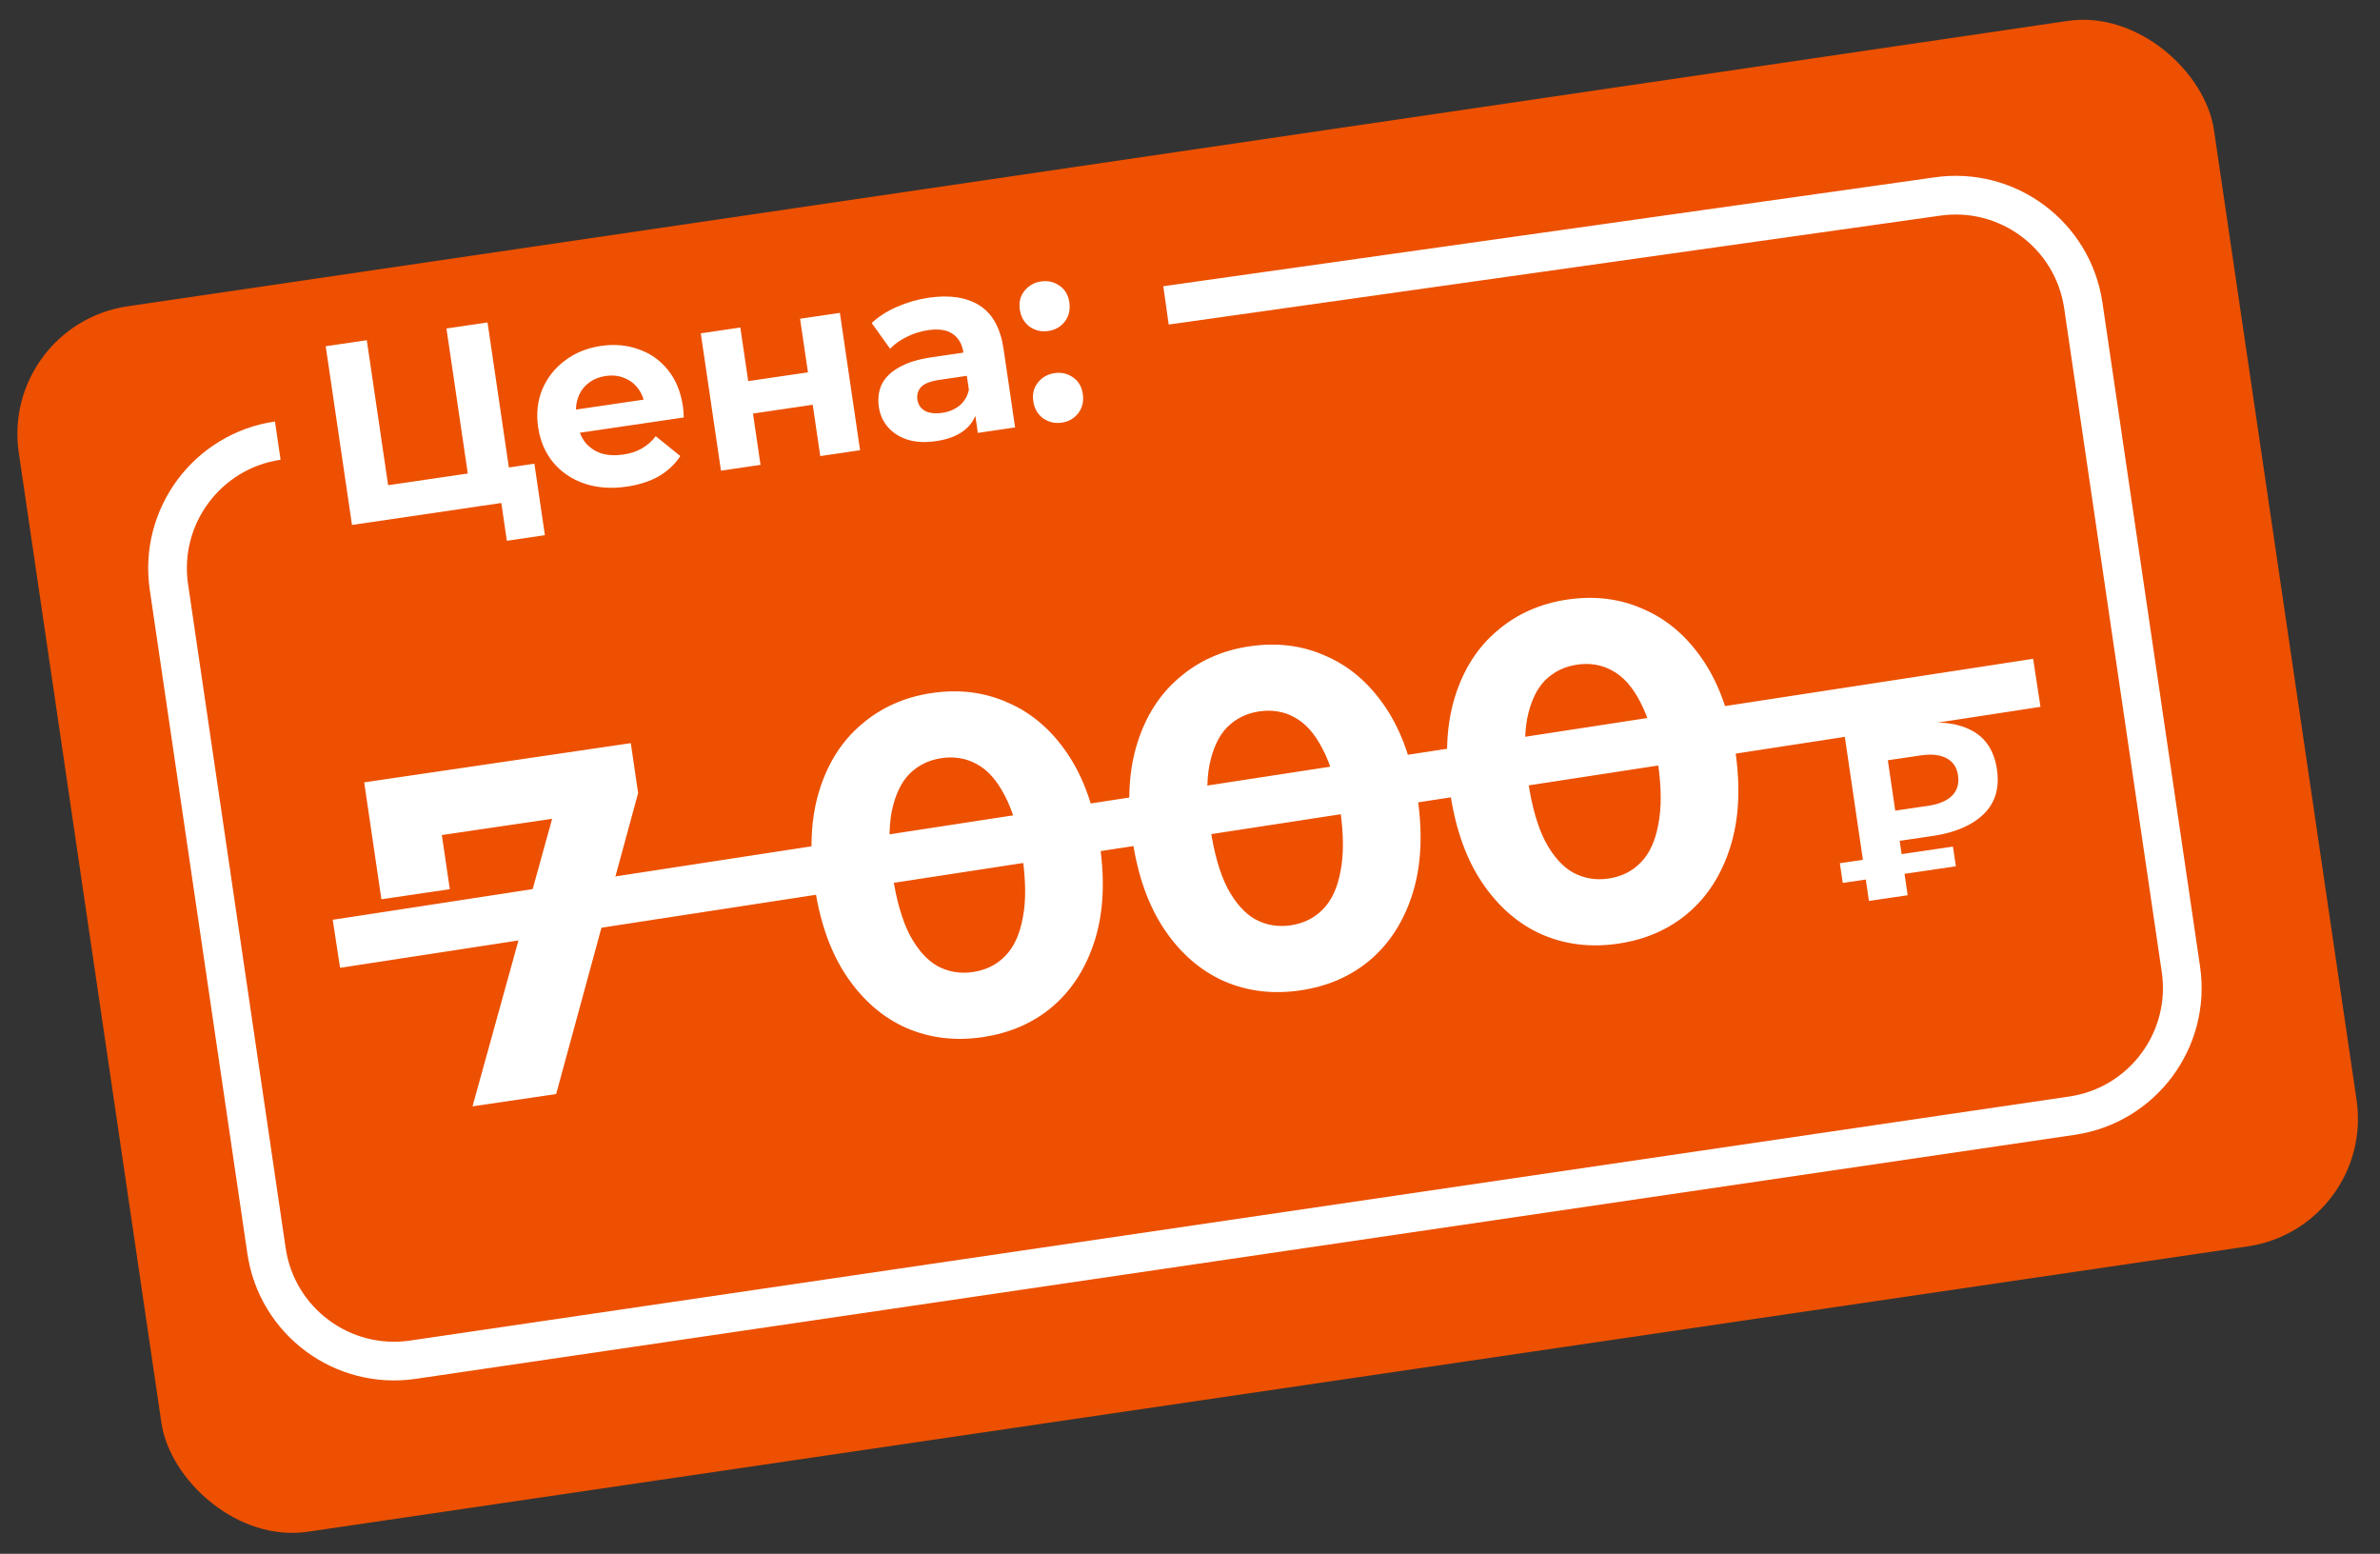
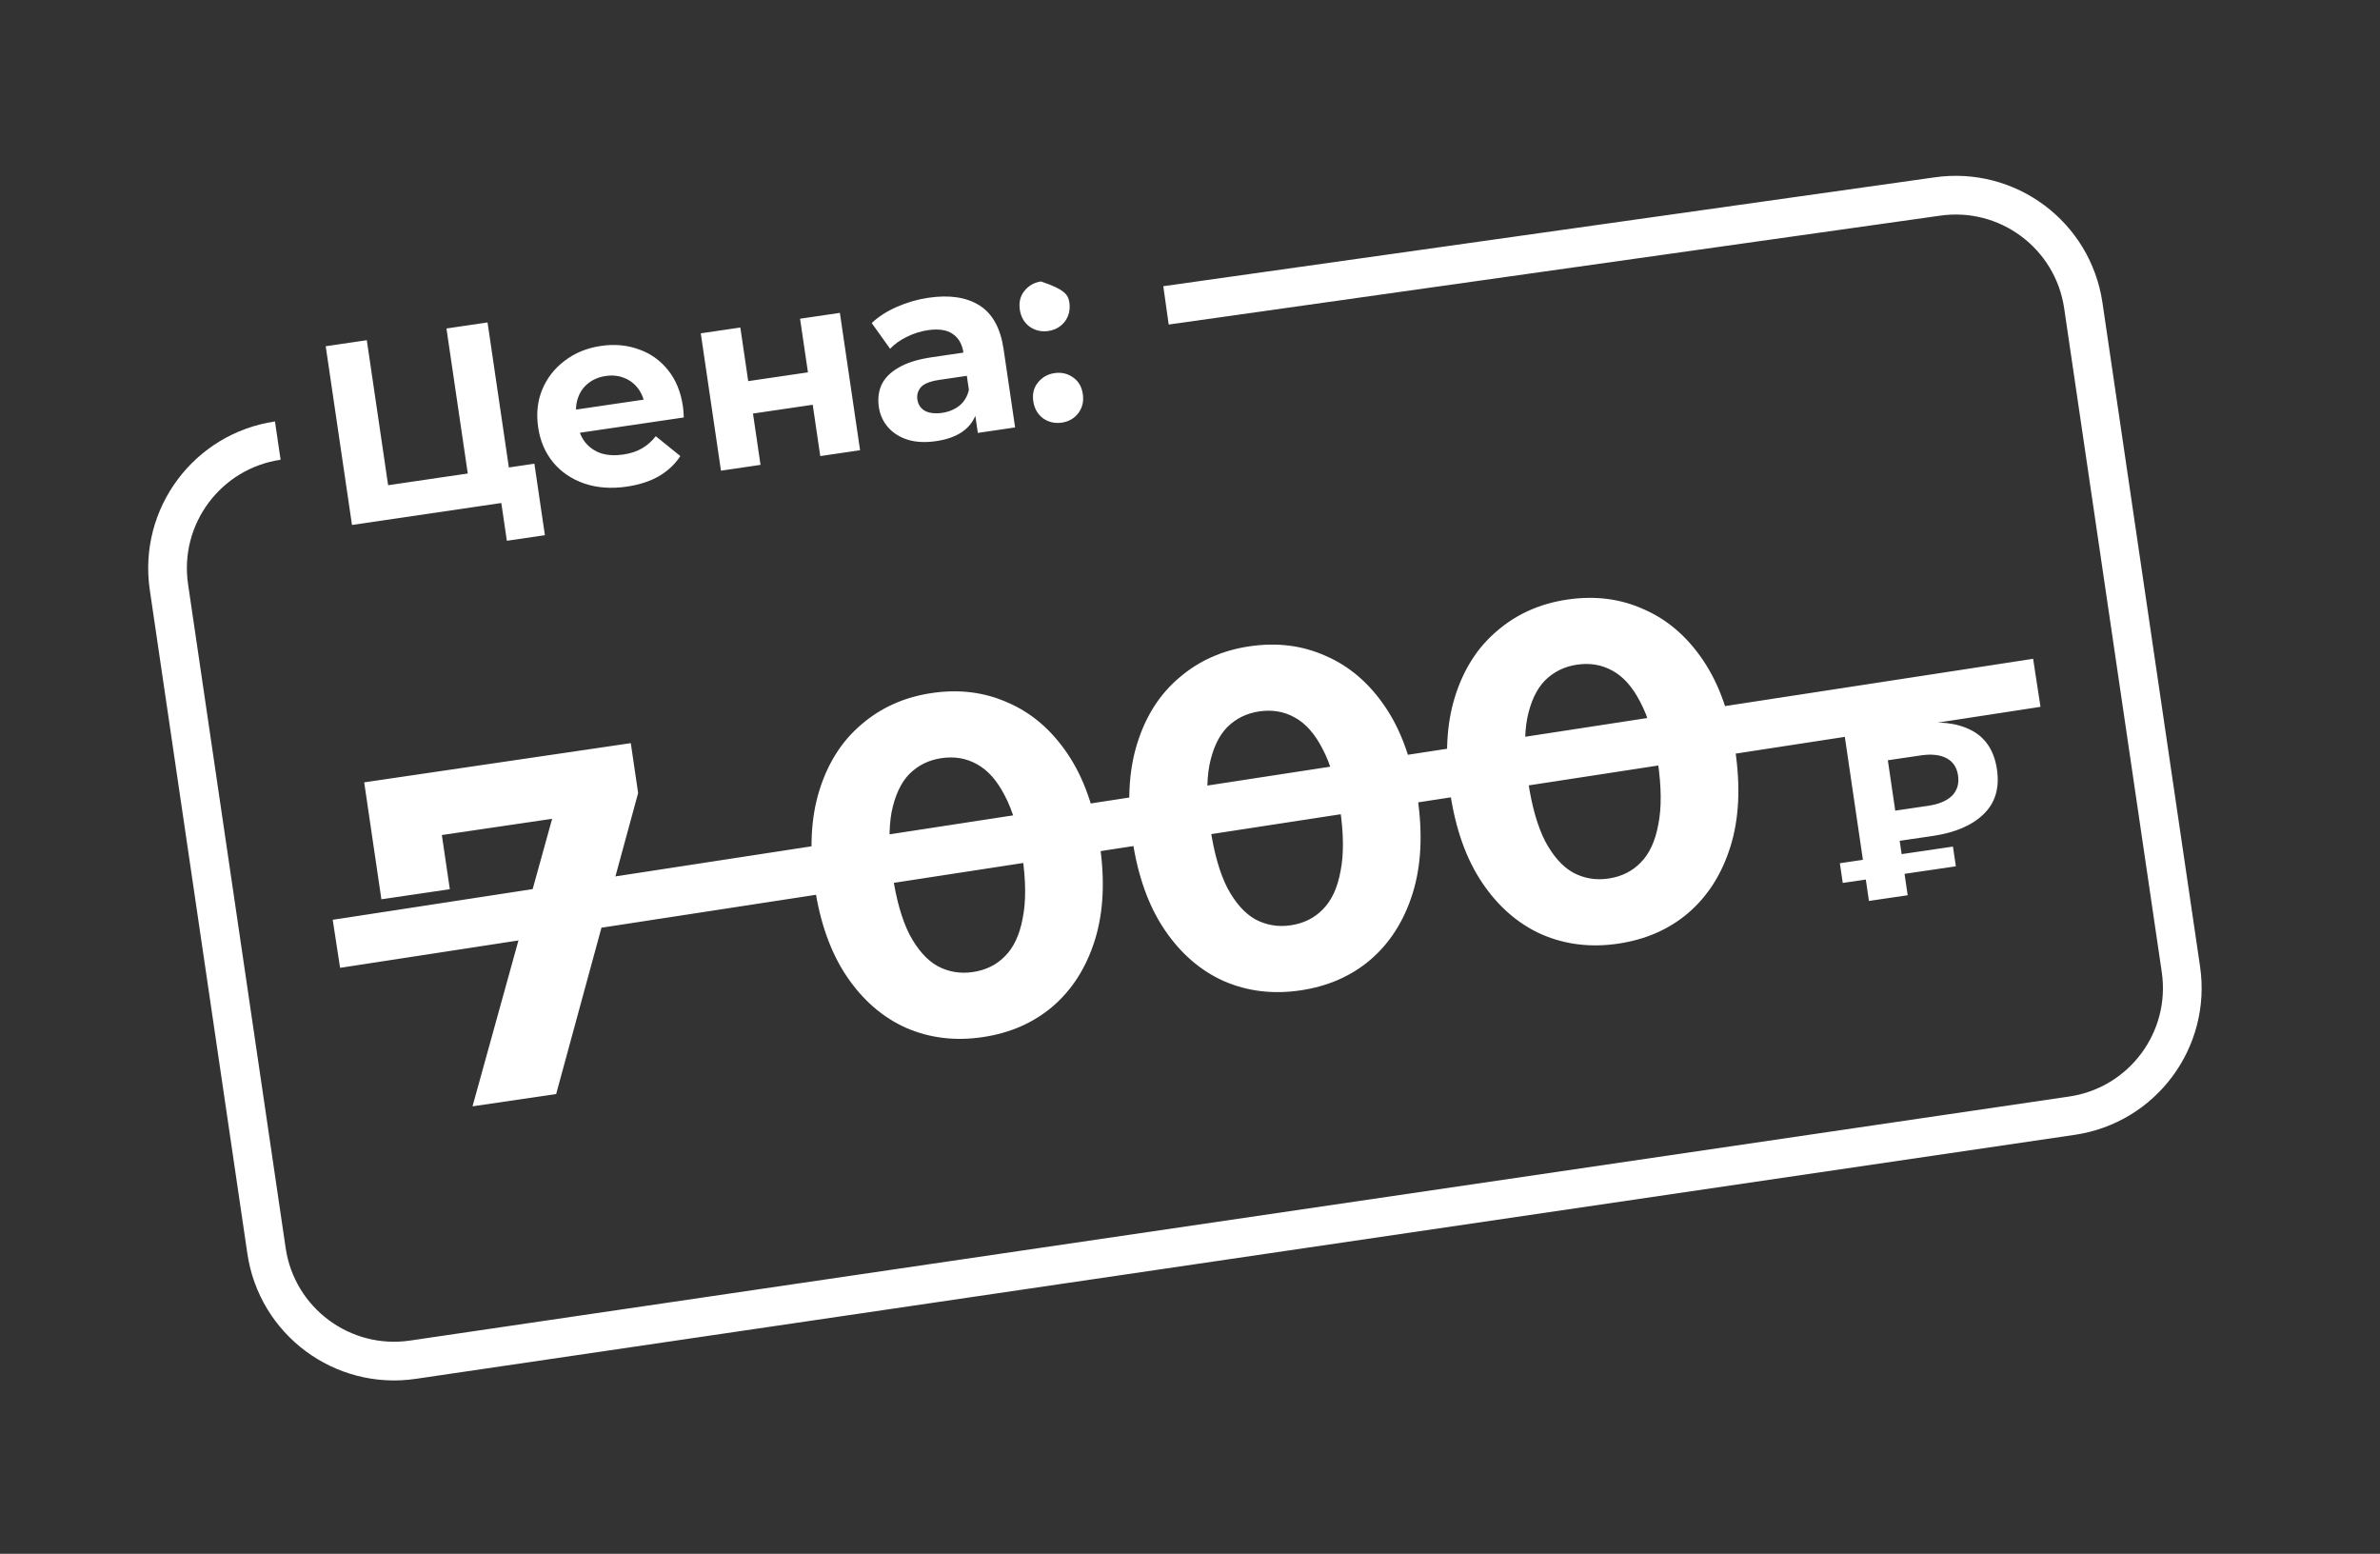
<svg xmlns="http://www.w3.org/2000/svg" width="478" height="312" viewBox="0 0 478 312" fill="none">
  <rect x="0" y="0" width="478" height="312" fill="#333333" stroke="none" />
-   <rect y="65.269" width="445.62" height="248.718" rx="25.908" transform="rotate(-8.366 0 65.269)" fill="#EC5000" />
  <path d="M94.9 222.149L112.86 157.299L117.851 163.391L81.87 168.682L87.675 160.418L90.342 178.552L76.598 180.573L73.145 157.094L126.688 149.22L128.162 159.242L111.698 219.679L94.9 222.149ZM197.317 208.258C191.845 209.063 186.749 208.447 182.03 206.411C177.301 204.311 173.317 200.867 170.077 196.078C166.838 191.289 164.68 185.236 163.604 177.919C162.528 170.602 162.852 164.184 164.575 158.665C166.299 153.146 169.128 148.732 173.061 145.424C176.986 142.051 181.684 139.963 187.156 139.158C192.691 138.344 197.792 138.992 202.457 141.101C207.177 143.137 211.157 146.549 214.396 151.338C217.635 156.127 219.793 162.18 220.869 169.498C221.945 176.815 221.621 183.233 219.898 188.751C218.174 194.27 215.35 198.716 211.426 202.088C207.556 205.387 202.853 207.444 197.317 208.258ZM195.394 195.182C198.003 194.799 200.154 193.735 201.848 191.991C203.605 190.237 204.791 187.69 205.405 184.35C206.082 181 206.051 176.812 205.312 171.785C204.573 166.759 203.397 162.739 201.784 159.726C200.234 156.704 198.365 154.606 196.178 153.432C194.054 152.25 191.687 151.85 189.079 152.234C186.534 152.608 184.382 153.672 182.625 155.425C180.931 157.17 179.746 159.717 179.068 163.066C178.455 166.407 178.517 170.59 179.256 175.617C179.996 180.644 181.14 184.668 182.69 187.69C184.303 190.703 186.171 192.801 188.295 193.984C190.483 195.157 192.849 195.557 195.394 195.182ZM261.14 198.872C255.668 199.677 250.572 199.061 245.853 197.025C241.124 194.926 237.139 191.481 233.9 186.692C230.661 181.903 228.503 175.85 227.427 168.533C226.351 161.216 226.675 154.798 228.398 149.279C230.122 143.76 232.95 139.347 236.884 136.038C240.808 132.666 245.507 130.577 250.979 129.773C256.514 128.959 261.615 129.606 266.28 131.715C271 133.751 274.979 137.164 278.219 141.953C281.458 146.742 283.616 152.795 284.692 160.112C285.768 167.429 285.444 173.847 283.721 179.366C281.997 184.885 279.173 189.33 275.249 192.703C271.379 196.002 266.676 198.058 261.14 198.872ZM259.217 185.797C261.826 185.413 263.977 184.349 265.671 182.605C267.428 180.852 268.614 178.305 269.227 174.964C269.905 171.615 269.874 167.426 269.135 162.4C268.396 157.373 267.22 153.353 265.606 150.34C264.057 147.318 262.188 145.22 260.001 144.047C257.877 142.864 255.51 142.465 252.901 142.848C250.356 143.223 248.205 144.286 246.448 146.04C244.754 147.784 243.569 150.331 242.891 153.681C242.277 157.021 242.34 161.205 243.079 166.231C243.819 171.258 244.963 175.282 246.512 178.305C248.126 181.318 249.994 183.416 252.118 184.598C254.306 185.772 256.672 186.171 259.217 185.797ZM324.963 189.487C319.491 190.292 314.395 189.676 309.676 187.64C304.946 185.54 300.962 182.096 297.723 177.307C294.483 172.518 292.326 166.465 291.25 159.148C290.174 151.83 290.497 145.413 292.221 139.894C293.945 134.375 296.773 129.961 300.707 126.653C304.631 123.28 309.329 121.192 314.801 120.387C320.337 119.573 325.438 120.221 330.103 122.33C334.823 124.366 338.802 127.778 342.042 132.567C345.281 137.356 347.439 143.409 348.515 150.727C349.591 158.044 349.267 164.462 347.543 169.98C345.82 175.499 342.996 179.945 339.072 183.317C335.201 186.616 330.499 188.673 324.963 189.487ZM323.04 176.411C325.649 176.028 327.8 174.964 329.494 173.22C331.251 171.466 332.436 168.919 333.05 165.579C333.728 162.229 333.697 158.041 332.958 153.014C332.219 147.988 331.042 143.968 329.429 140.955C327.88 137.933 326.011 135.835 323.823 134.661C321.699 133.479 319.333 133.079 316.724 133.463C314.179 133.837 312.028 134.901 310.271 136.654C308.577 138.399 307.392 140.946 306.714 144.295C306.1 147.636 306.163 151.819 306.902 156.846C307.641 161.872 308.786 165.897 310.335 168.919C311.948 171.932 313.817 174.03 315.941 175.213C318.129 176.386 320.495 176.786 323.04 176.411ZM375.361 180.906L370.448 147.501L384.908 145.375C389.362 144.72 393.031 145.139 395.916 146.632C398.801 148.126 400.519 150.749 401.071 154.503C401.618 158.226 400.726 161.217 398.393 163.478C396.06 165.738 392.667 167.196 388.213 167.851L378.049 169.346L381.027 165.398L383.139 179.762L375.361 180.906ZM381.146 166.209L377.157 163.285L387.274 161.798C389.406 161.484 390.997 160.811 392.048 159.779C393.094 158.716 393.495 157.356 393.252 155.702C393.013 154.08 392.242 152.925 390.939 152.24C389.635 151.554 387.918 151.367 385.786 151.681L375.67 153.169L378.613 148.982L381.146 166.209ZM370.1 177.291L369.518 173.331L392.233 169.99L392.815 173.951L370.1 177.291Z" fill="white" />
  <path d="M55.789 88.472C41.633 90.554 31.845 103.717 33.926 117.874L53.527 251.162C55.609 265.319 68.773 275.107 82.929 273.025L416.151 224.023C430.307 221.941 440.096 208.778 438.014 194.621L418.413 61.333C416.331 47.176 403.167 37.388 389.011 39.47L234.179 61.318" stroke="white" stroke-width="7.772" />
-   <path d="M70.694 105.41L65.416 69.524L73.67 68.311L77.952 97.429L93.947 95.077L89.665 65.959L97.918 64.745L103.196 100.63L70.694 105.41ZM101.799 108.587L100.397 99.052L102.478 100.736L94.942 101.844L93.947 95.077L107.327 93.109L109.438 107.463L101.799 108.587ZM125.913 97.708C122.769 98.171 119.91 97.963 117.337 97.084C114.797 96.201 112.723 94.795 111.112 92.867C109.497 90.905 108.488 88.557 108.086 85.823C107.679 83.054 107.952 80.518 108.905 78.213C109.887 75.869 111.401 73.935 113.447 72.412C115.487 70.855 117.909 69.871 120.711 69.459C123.411 69.061 125.923 69.286 128.247 70.131C130.6 70.937 132.567 72.324 134.149 74.291C135.725 76.224 136.731 78.677 137.169 81.65C137.214 81.958 137.249 82.32 137.276 82.735C137.297 83.116 137.315 83.48 137.331 83.826L114.929 87.121L114.243 82.456L132.442 79.779L129.569 81.616C129.358 80.18 128.884 78.976 128.147 78.002C127.411 77.028 126.487 76.326 125.376 75.895C124.26 75.431 123.019 75.299 121.652 75.5C120.285 75.701 119.117 76.187 118.148 76.958C117.208 77.69 116.528 78.645 116.108 79.825C115.683 80.969 115.578 82.277 115.794 83.746L115.975 84.977C116.196 86.48 116.717 87.766 117.537 88.832C118.387 89.859 119.455 90.593 120.741 91.032C122.057 91.432 123.535 91.511 125.176 91.27C126.645 91.054 127.894 90.643 128.922 90.038C129.985 89.428 130.912 88.611 131.704 87.587L136.638 91.575C135.584 93.196 134.158 94.541 132.36 95.608C130.557 96.641 128.408 97.341 125.913 97.708ZM144.799 94.512L140.743 66.932L148.689 65.763L150.272 76.529L162.268 74.765L160.685 63.999L168.682 62.823L172.738 90.403L164.741 91.579L163.226 81.275L151.23 83.039L152.745 93.344L144.799 94.512ZM196.389 86.926L195.597 81.543L194.911 80.439L193.494 70.801C193.242 69.092 192.517 67.838 191.316 67.036C190.15 66.23 188.491 65.985 186.338 66.302C184.868 66.518 183.451 66.971 182.086 67.66C180.75 68.311 179.644 69.102 178.769 70.034L175.076 64.868C176.424 63.587 178.115 62.501 180.148 61.608C182.182 60.716 184.292 60.108 186.48 59.787C190.683 59.169 194.093 59.68 196.708 61.32C199.324 62.961 200.941 65.883 201.559 70.087L203.873 85.825L196.389 86.926ZM188.041 88.572C185.888 88.889 183.99 88.801 182.347 88.31C180.698 87.784 179.371 86.949 178.365 85.805C177.358 84.661 176.74 83.303 176.508 81.731C176.267 80.091 176.449 78.597 177.054 77.251C177.694 75.901 178.834 74.755 180.477 73.815C182.114 72.841 184.334 72.148 187.137 71.736L194.468 70.658L195.154 75.323L188.694 76.273C186.815 76.549 185.561 77.048 184.934 77.769C184.341 78.484 184.112 79.304 184.248 80.226C184.399 81.252 184.912 82.014 185.789 82.514C186.695 82.974 187.848 83.101 189.249 82.895C190.582 82.699 191.733 82.216 192.702 81.445C193.666 80.64 194.297 79.587 194.594 78.286L196.368 81.796C196.048 83.659 195.187 85.165 193.785 86.313C192.382 87.462 190.468 88.215 188.041 88.572ZM210.533 66.463C209.165 66.664 207.919 66.376 206.792 65.599C205.694 64.782 205.037 63.639 204.821 62.17C204.605 60.7 204.91 59.451 205.736 58.422C206.592 57.353 207.703 56.718 209.07 56.517C210.471 56.311 211.718 56.599 212.811 57.381C213.898 58.129 214.55 59.238 214.766 60.707C214.983 62.177 214.683 63.461 213.866 64.558C213.045 65.622 211.934 66.257 210.533 66.463ZM213.239 84.867C211.872 85.068 210.625 84.78 209.498 84.003C208.4 83.186 207.744 82.043 207.527 80.574C207.311 79.104 207.616 77.855 208.443 76.826C209.298 75.757 210.409 75.122 211.776 74.921C213.178 74.715 214.425 75.003 215.517 75.785C216.605 76.533 217.257 77.642 217.473 79.111C217.689 80.581 217.389 81.865 216.573 82.962C215.751 84.026 214.64 84.661 213.239 84.867Z" fill="white" />
+   <path d="M70.694 105.41L65.416 69.524L73.67 68.311L77.952 97.429L93.947 95.077L89.665 65.959L97.918 64.745L103.196 100.63L70.694 105.41ZM101.799 108.587L100.397 99.052L102.478 100.736L94.942 101.844L93.947 95.077L107.327 93.109L109.438 107.463L101.799 108.587ZM125.913 97.708C122.769 98.171 119.91 97.963 117.337 97.084C114.797 96.201 112.723 94.795 111.112 92.867C109.497 90.905 108.488 88.557 108.086 85.823C107.679 83.054 107.952 80.518 108.905 78.213C109.887 75.869 111.401 73.935 113.447 72.412C115.487 70.855 117.909 69.871 120.711 69.459C123.411 69.061 125.923 69.286 128.247 70.131C130.6 70.937 132.567 72.324 134.149 74.291C135.725 76.224 136.731 78.677 137.169 81.65C137.214 81.958 137.249 82.32 137.276 82.735C137.297 83.116 137.315 83.48 137.331 83.826L114.929 87.121L114.243 82.456L132.442 79.779L129.569 81.616C129.358 80.18 128.884 78.976 128.147 78.002C127.411 77.028 126.487 76.326 125.376 75.895C124.26 75.431 123.019 75.299 121.652 75.5C120.285 75.701 119.117 76.187 118.148 76.958C117.208 77.69 116.528 78.645 116.108 79.825C115.683 80.969 115.578 82.277 115.794 83.746L115.975 84.977C116.196 86.48 116.717 87.766 117.537 88.832C118.387 89.859 119.455 90.593 120.741 91.032C122.057 91.432 123.535 91.511 125.176 91.27C126.645 91.054 127.894 90.643 128.922 90.038C129.985 89.428 130.912 88.611 131.704 87.587L136.638 91.575C135.584 93.196 134.158 94.541 132.36 95.608C130.557 96.641 128.408 97.341 125.913 97.708ZM144.799 94.512L140.743 66.932L148.689 65.763L150.272 76.529L162.268 74.765L160.685 63.999L168.682 62.823L172.738 90.403L164.741 91.579L163.226 81.275L151.23 83.039L152.745 93.344L144.799 94.512ZM196.389 86.926L195.597 81.543L194.911 80.439L193.494 70.801C193.242 69.092 192.517 67.838 191.316 67.036C190.15 66.23 188.491 65.985 186.338 66.302C184.868 66.518 183.451 66.971 182.086 67.66C180.75 68.311 179.644 69.102 178.769 70.034L175.076 64.868C176.424 63.587 178.115 62.501 180.148 61.608C182.182 60.716 184.292 60.108 186.48 59.787C190.683 59.169 194.093 59.68 196.708 61.32C199.324 62.961 200.941 65.883 201.559 70.087L203.873 85.825L196.389 86.926ZM188.041 88.572C185.888 88.889 183.99 88.801 182.347 88.31C180.698 87.784 179.371 86.949 178.365 85.805C177.358 84.661 176.74 83.303 176.508 81.731C176.267 80.091 176.449 78.597 177.054 77.251C177.694 75.901 178.834 74.755 180.477 73.815C182.114 72.841 184.334 72.148 187.137 71.736L194.468 70.658L195.154 75.323L188.694 76.273C186.815 76.549 185.561 77.048 184.934 77.769C184.341 78.484 184.112 79.304 184.248 80.226C184.399 81.252 184.912 82.014 185.789 82.514C186.695 82.974 187.848 83.101 189.249 82.895C190.582 82.699 191.733 82.216 192.702 81.445C193.666 80.64 194.297 79.587 194.594 78.286L196.368 81.796C196.048 83.659 195.187 85.165 193.785 86.313C192.382 87.462 190.468 88.215 188.041 88.572ZM210.533 66.463C209.165 66.664 207.919 66.376 206.792 65.599C205.694 64.782 205.037 63.639 204.821 62.17C204.605 60.7 204.91 59.451 205.736 58.422C206.592 57.353 207.703 56.718 209.07 56.517C213.898 58.129 214.55 59.238 214.766 60.707C214.983 62.177 214.683 63.461 213.866 64.558C213.045 65.622 211.934 66.257 210.533 66.463ZM213.239 84.867C211.872 85.068 210.625 84.78 209.498 84.003C208.4 83.186 207.744 82.043 207.527 80.574C207.311 79.104 207.616 77.855 208.443 76.826C209.298 75.757 210.409 75.122 211.776 74.921C213.178 74.715 214.425 75.003 215.517 75.785C216.605 76.533 217.257 77.642 217.473 79.111C217.689 80.581 217.389 81.865 216.573 82.962C215.751 84.026 214.64 84.661 213.239 84.867Z" fill="white" />
  <line x1="67.562" y1="189.51" x2="409.072" y2="137.102" stroke="white" stroke-width="9.757" />
</svg>